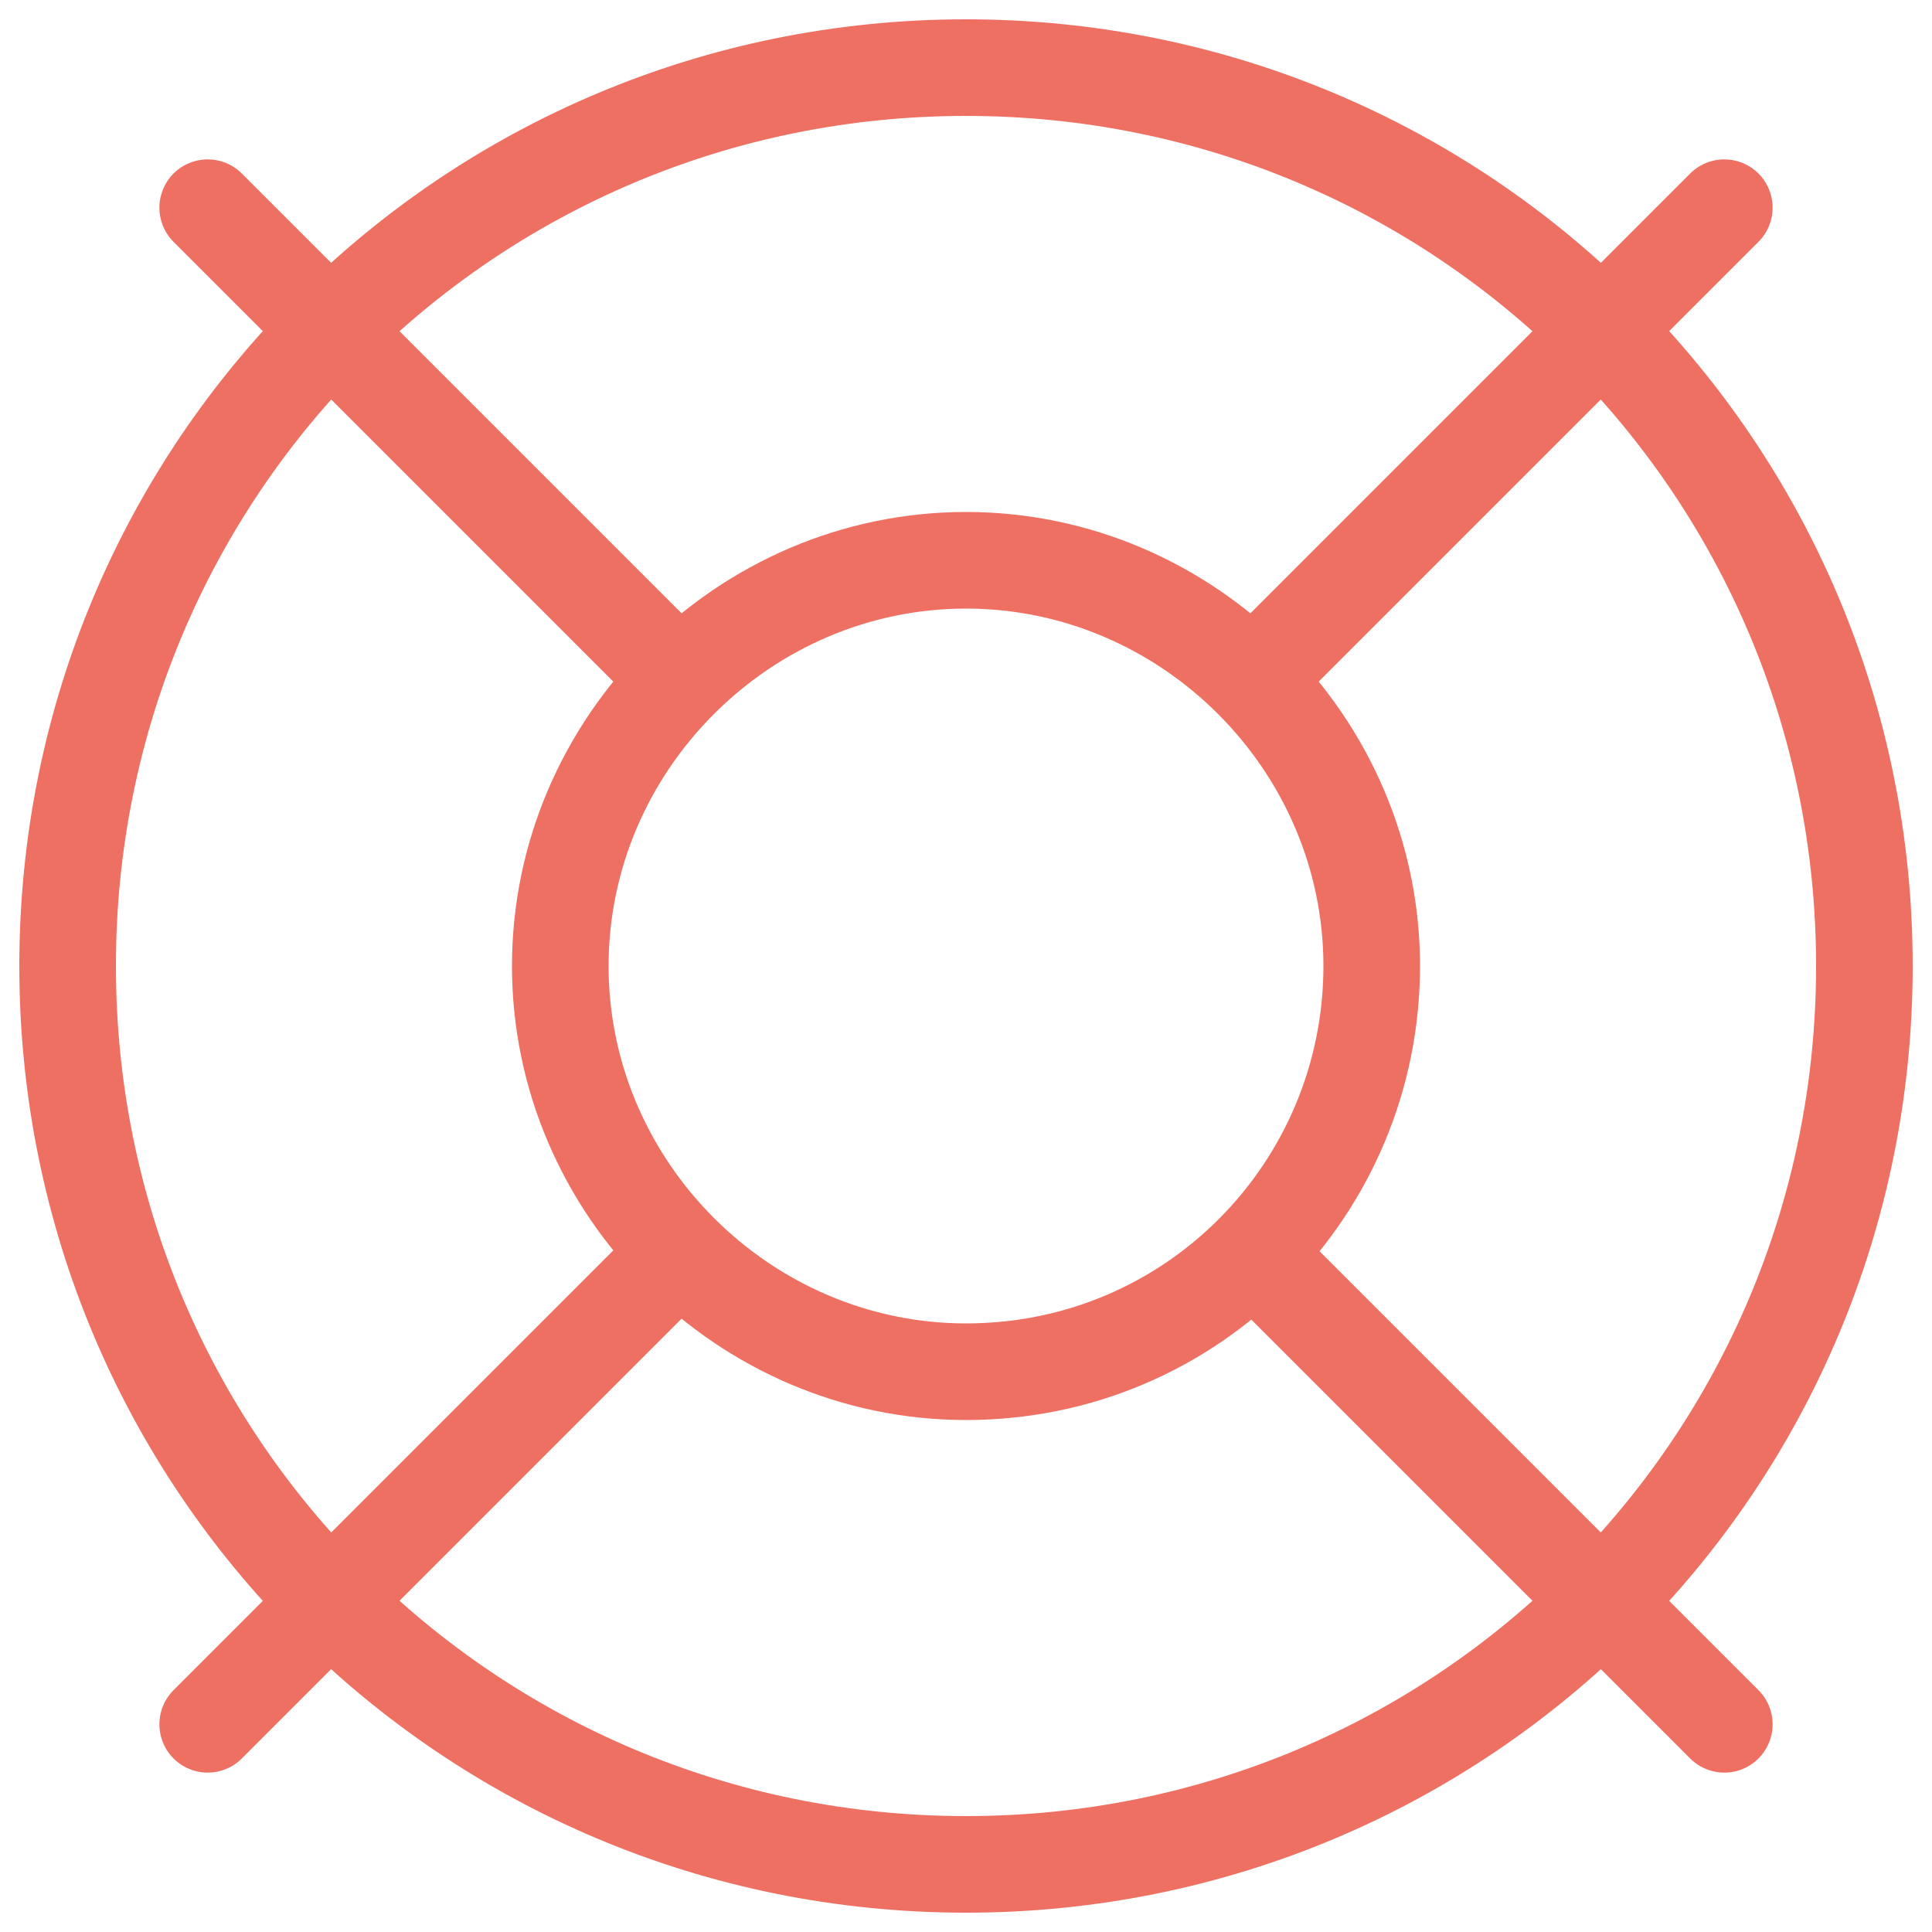
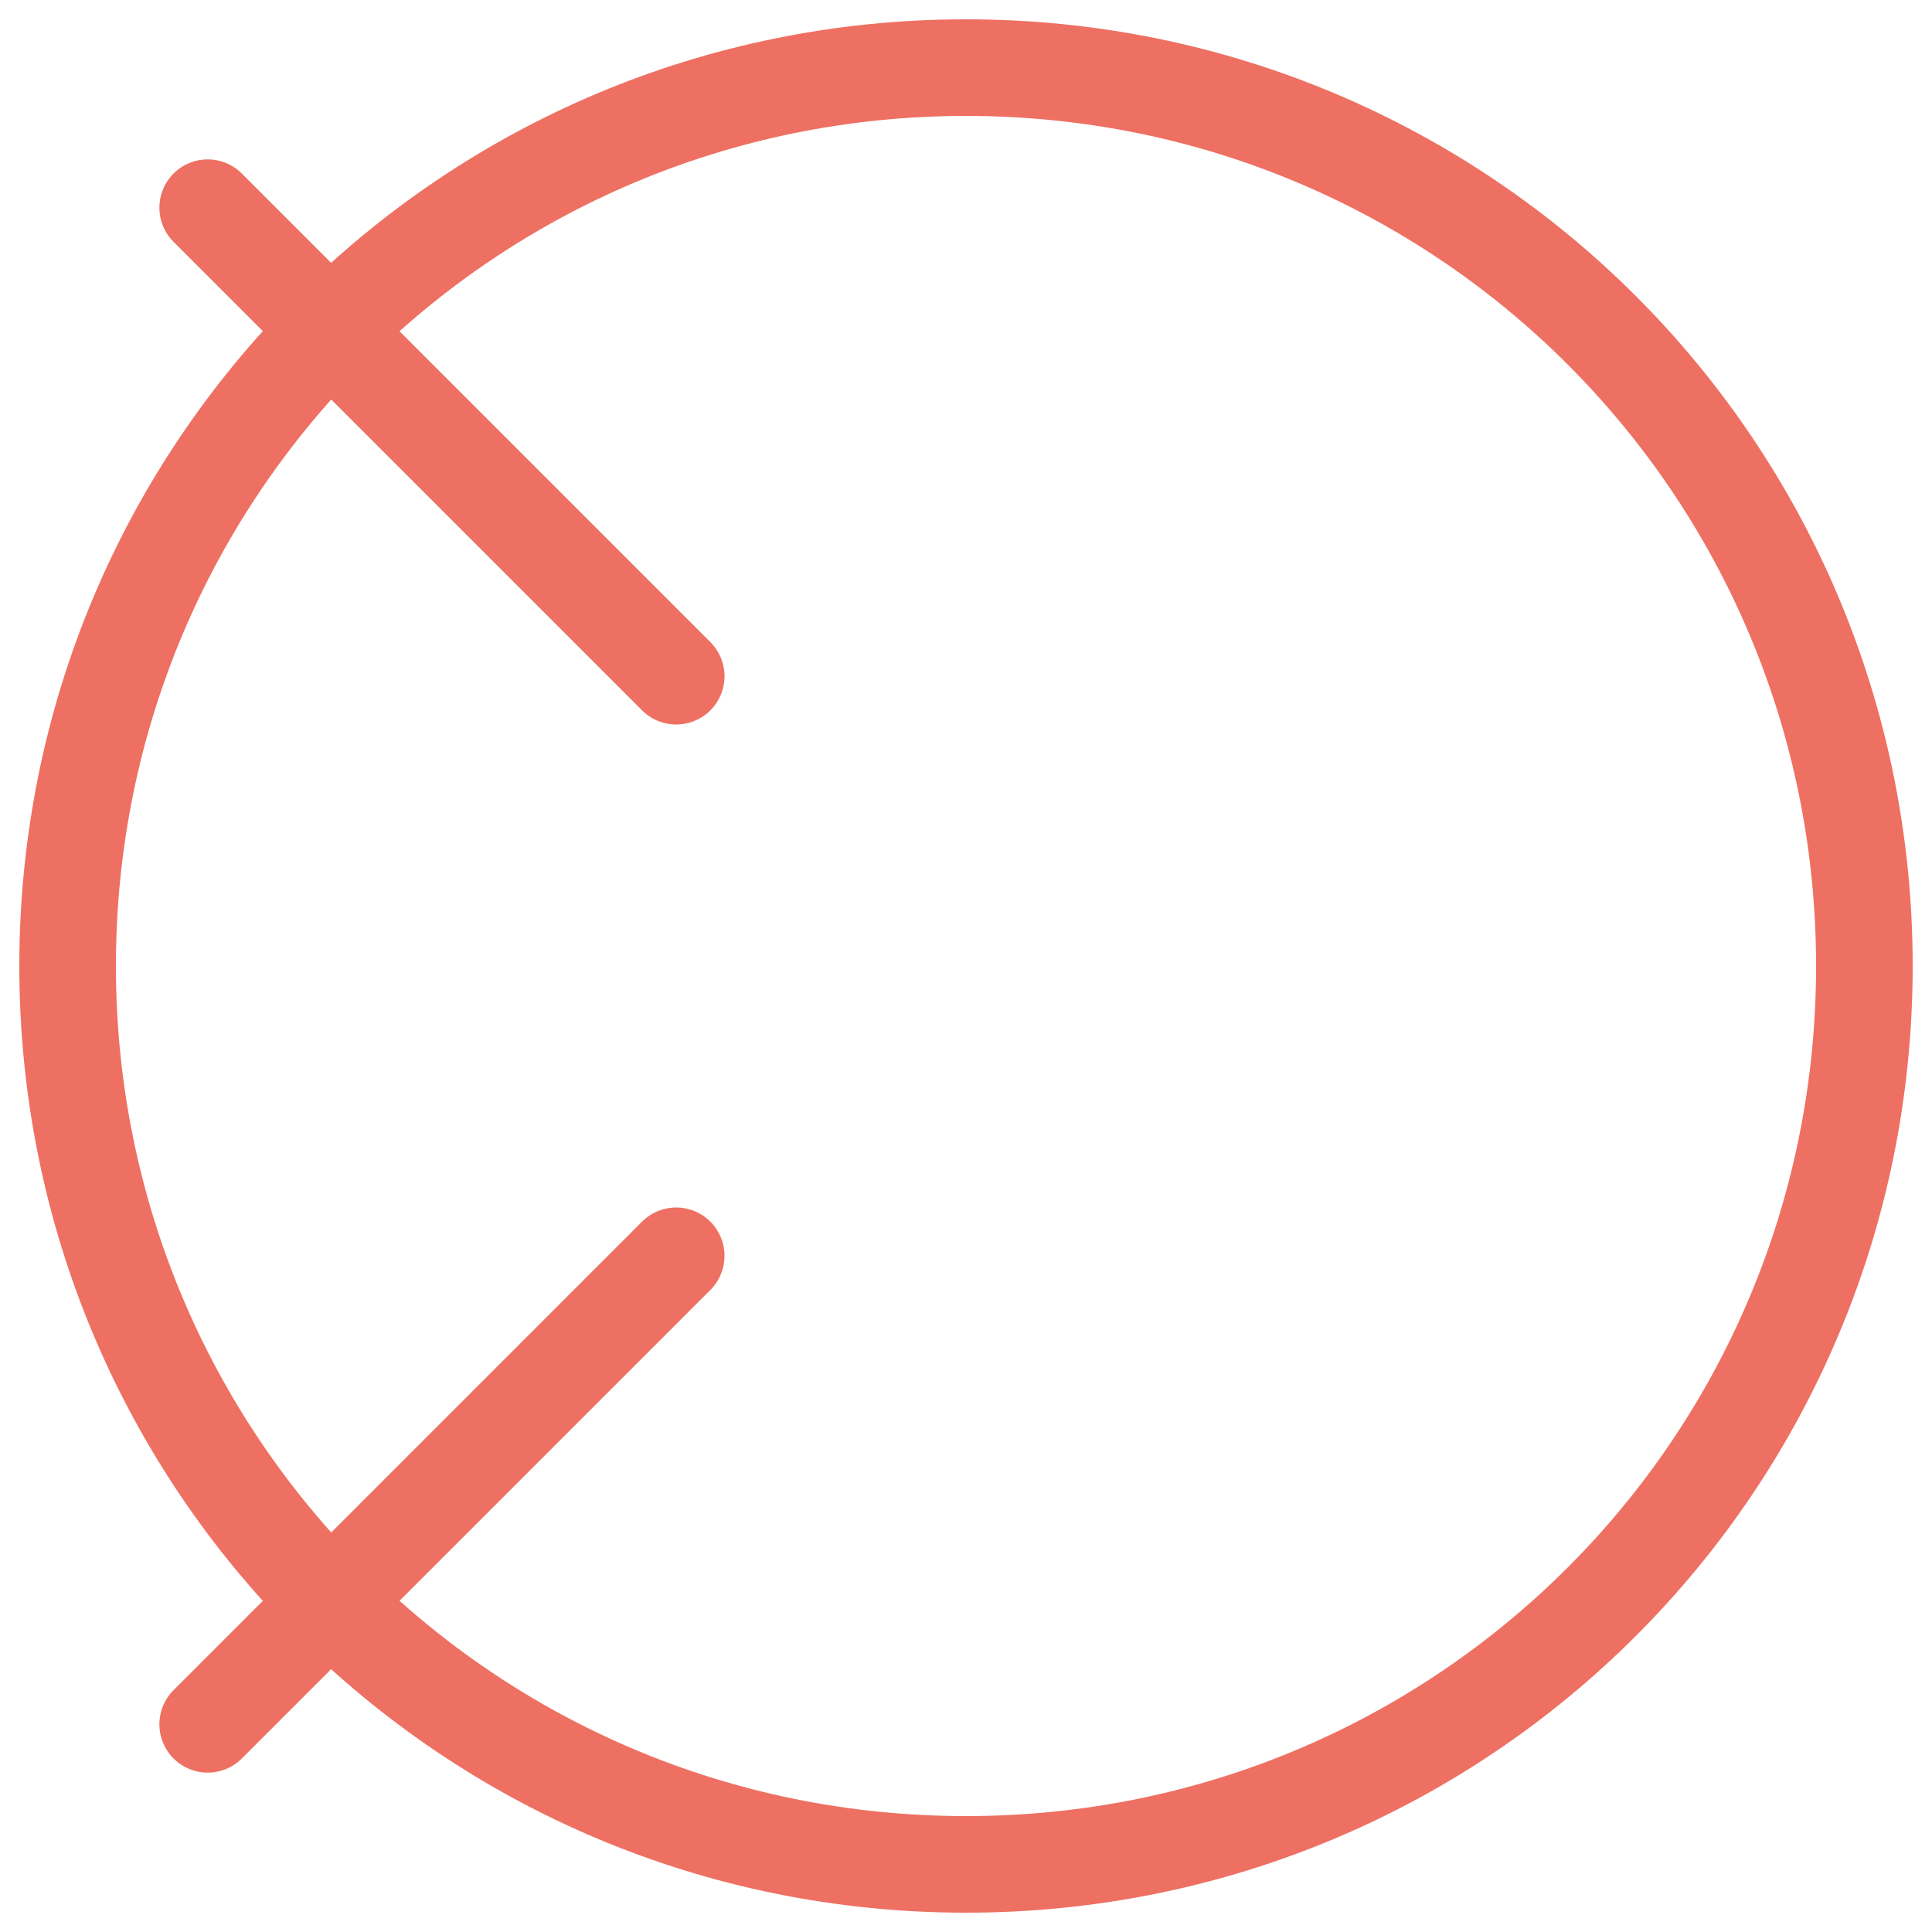
<svg xmlns="http://www.w3.org/2000/svg" id="Layer_1" version="1.1" viewBox="0 0 40 40">
  <defs>
    <style>
      .st0, .st1 {
        fill: none;
      }

      .st1 {
        stroke: #ee7062;
        stroke-linecap: round;
        stroke-linejoin: round;
        stroke-width: 2px;
      }

      .st2 {
        clip-path: url(#clippath);
      }
    </style>
    <clipPath id="clippath">
      <rect class="st0" width="40" height="40" />
    </clipPath>
  </defs>
  <g class="st2">
    <g>
-       <path class="st1" d="M35.7,4.3l-9.7,9.7" />
      <path class="st1" d="M4.3,4.3l9.7,9.7" />
      <path class="st1" d="M4.3,35.7l9.7-9.7" />
-       <path class="st1" d="M35.7,35.7l-9.7-9.7" />
      <path class="st1" d="M20,38.6c10.3,0,18.6-8.3,18.6-18.6S30.3,1.4,20,1.4,1.4,9.7,1.4,20s8.3,18.6,18.6,18.6Z" />
-       <path class="st1" d="M20,28.4c4.7,0,8.4-3.8,8.4-8.4s-3.8-8.4-8.4-8.4-8.4,3.8-8.4,8.4,3.8,8.4,8.4,8.4Z" />
    </g>
  </g>
</svg>